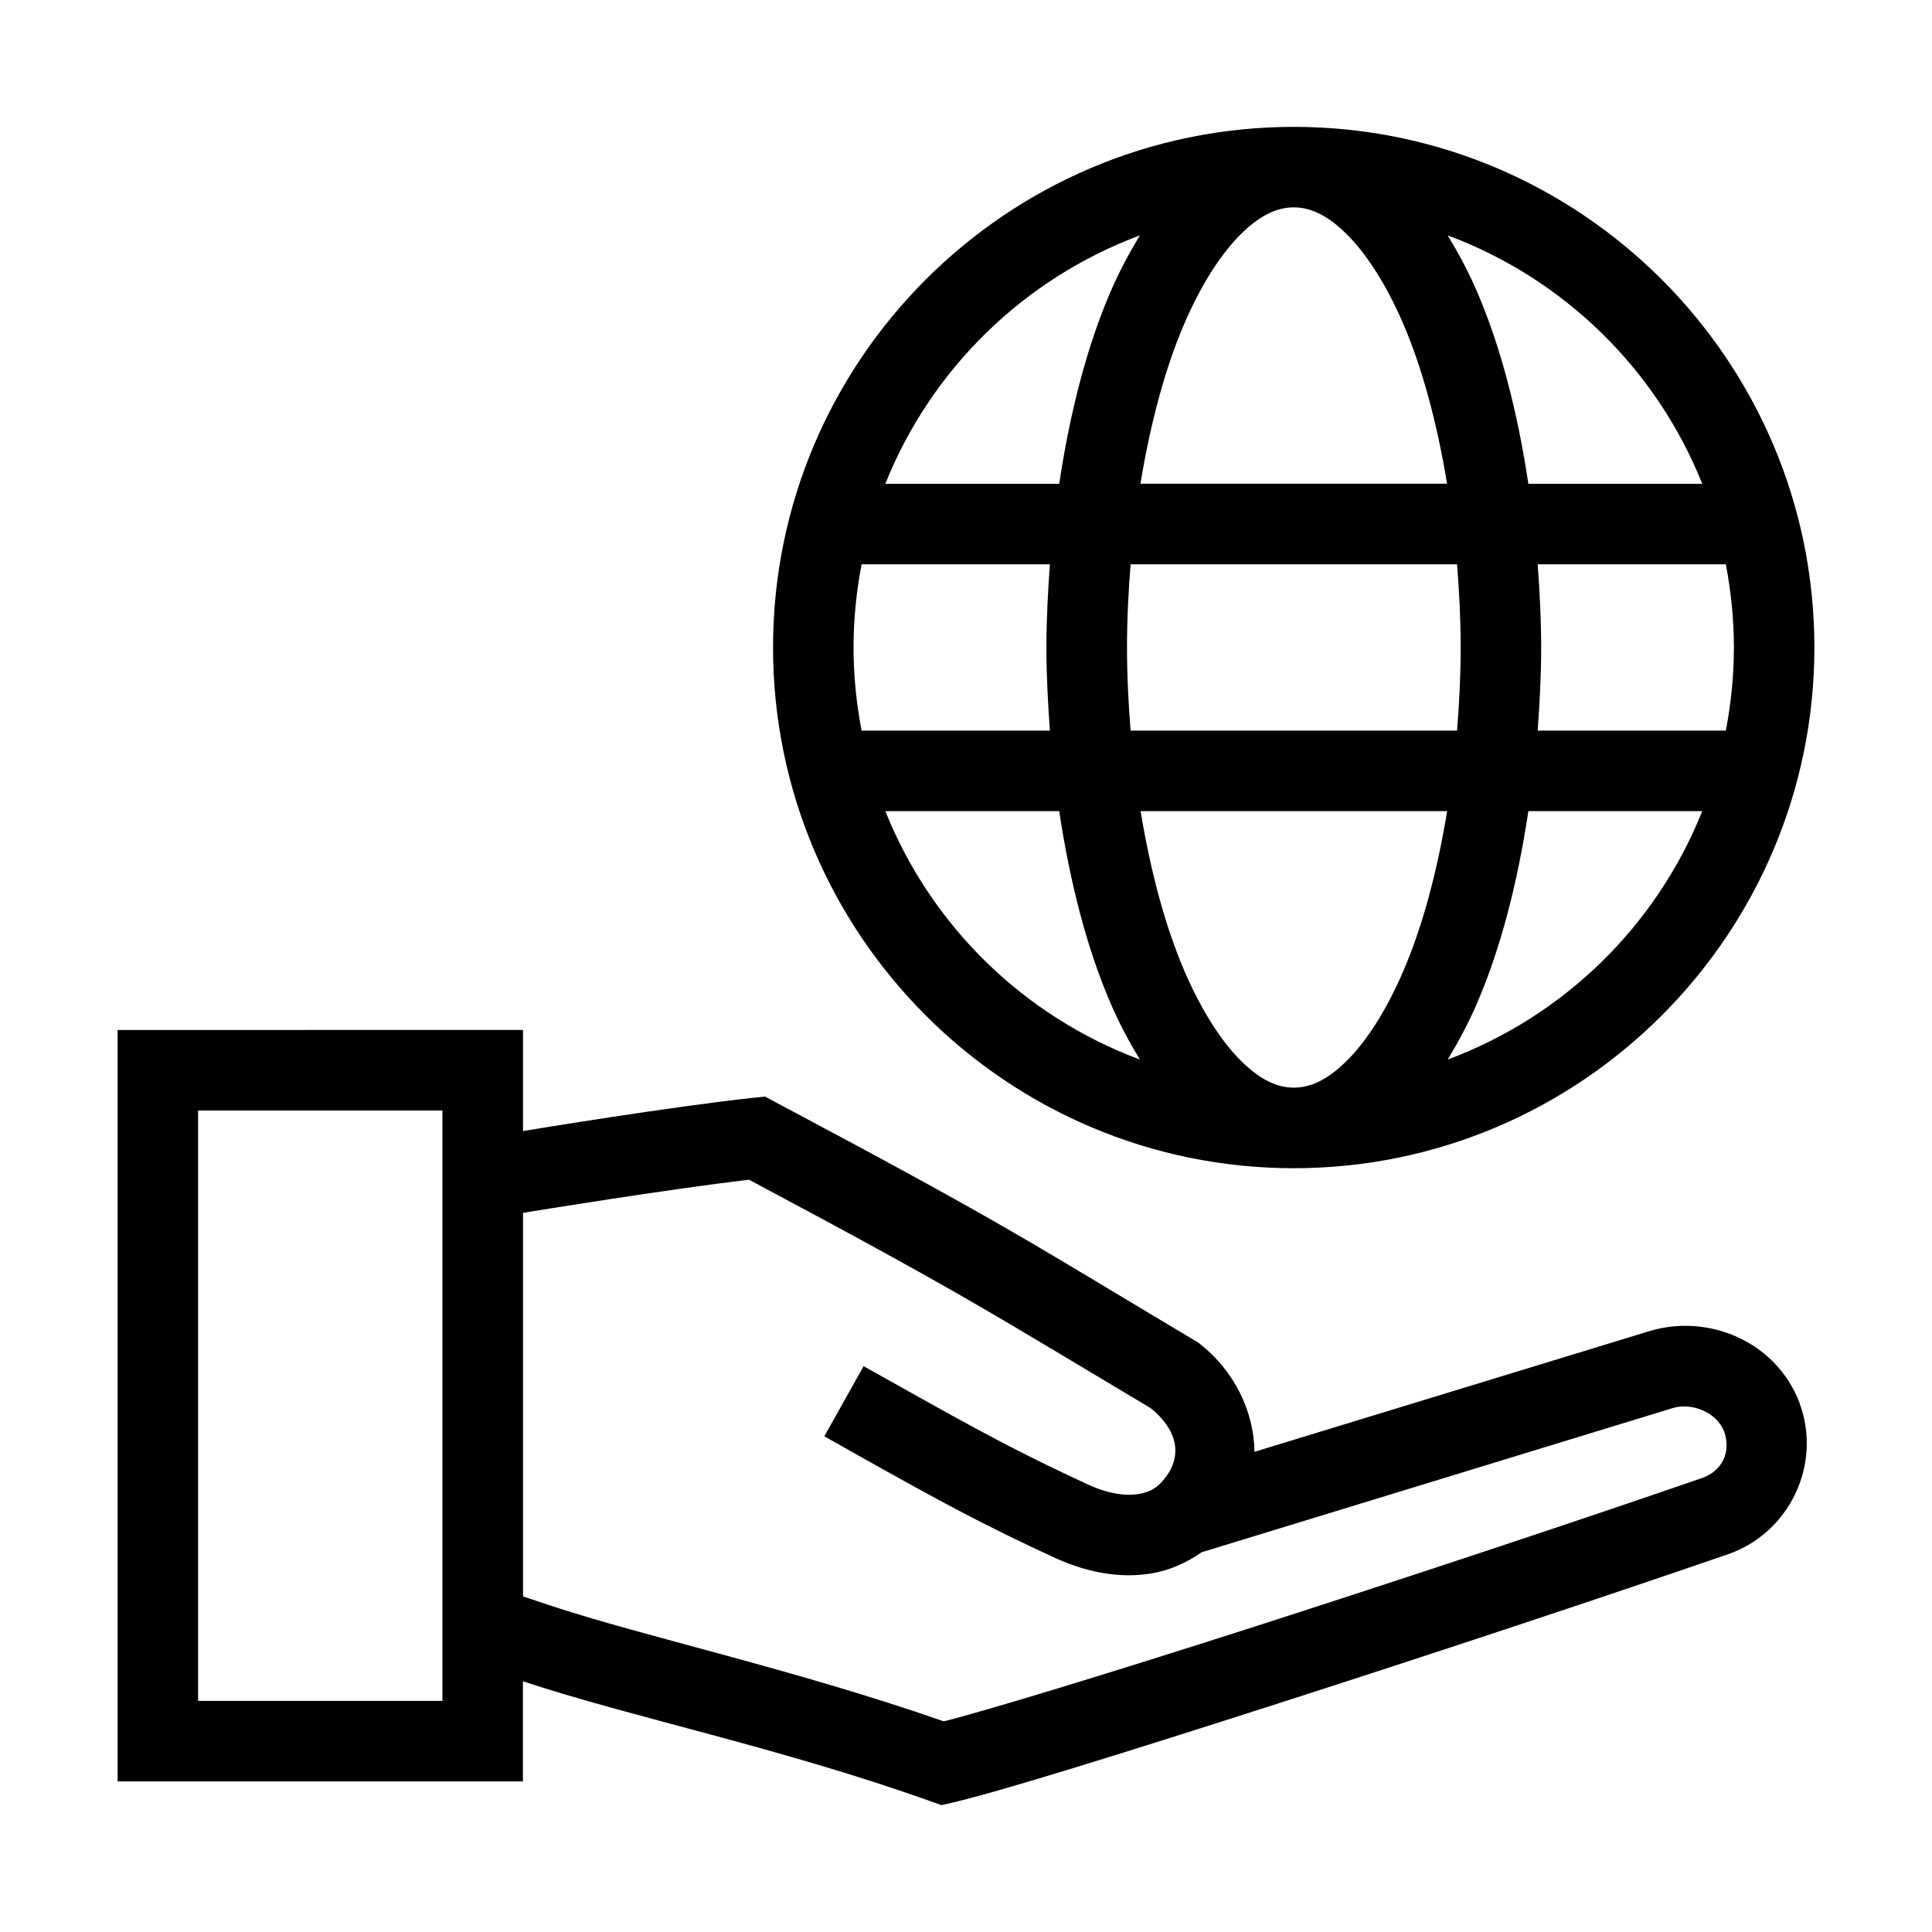
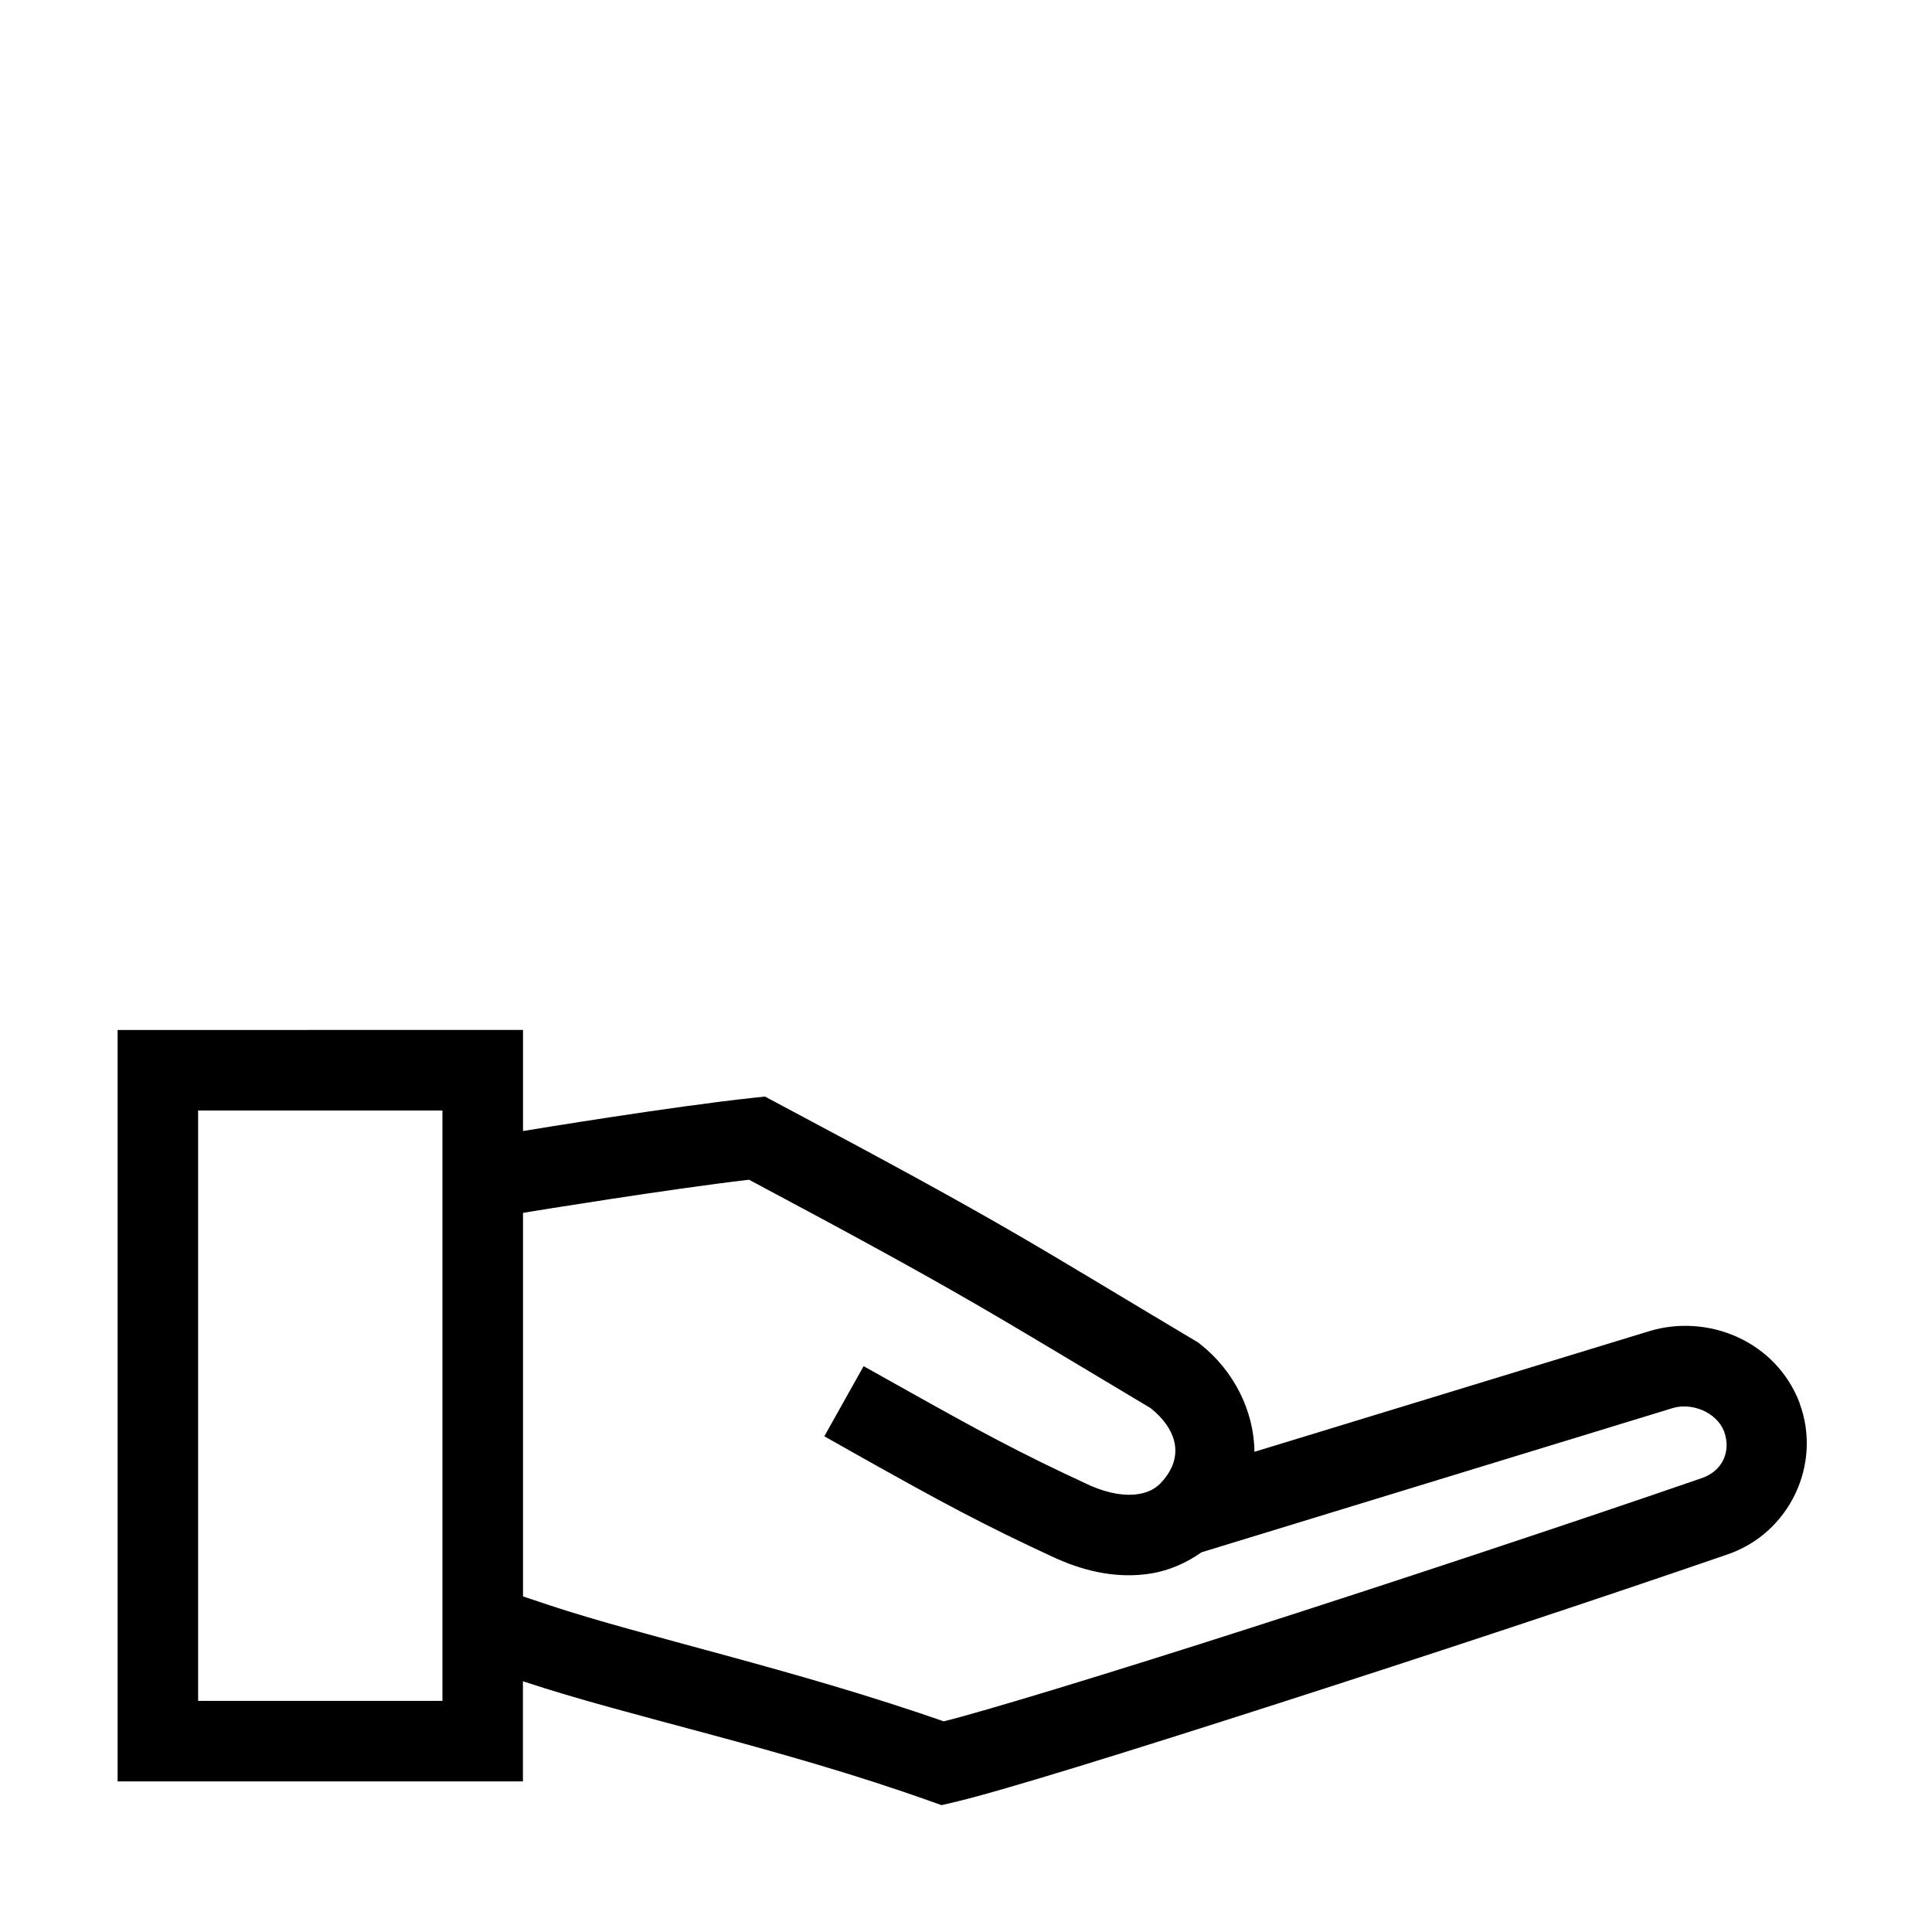
<svg xmlns="http://www.w3.org/2000/svg" id="svg8" version="1.1" viewBox="0 0 24 24" height="24" width="24">
  <defs id="defs2">
    <rect id="rect2504" height="7.035" width="7.921" y="289.818" x="-1.101" />
  </defs>
  <g style="display:inline" transform="translate(-0.047,-0.076)" id="g2859">
    <path transform="translate(40)" d="m -38.492,12.871 v 0.5 8.834 h 5.035 v -1.244 l 0.018,0.006 c 1.314,0.437 3.187,0.821 5.043,1.484 l 0.139,0.049 0.143,-0.033 c 0.584,-0.136 2.149,-0.623 4.023,-1.225 1.874,-0.602 4.016,-1.311 5.605,-1.859 0.762,-0.264 1.169,-1.116 0.889,-1.873 v -0.002 -0.002 c -0.294,-0.774 -1.144,-1.116 -1.871,-0.893 l -4.902,1.498 c -0.004,-0.51 -0.26,-1.013 -0.674,-1.338 l -0.025,-0.02 -0.027,-0.016 c -2.094,-1.247 -2.275,-1.402 -5.219,-2.967 l -0.135,-0.072 -0.152,0.016 c -1.009,0.108 -2.719,0.39 -2.854,0.412 v -1.256 z m 1,1 h 3.035 v 7.334 h -3.035 z m 6.842,0.859 c 2.692,1.434 2.999,1.651 4.99,2.838 0.314,0.251 0.397,0.558 0.205,0.834 -0.104,0.15 -0.206,0.209 -0.357,0.234 -0.15,0.025 -0.359,-0.001 -0.596,-0.105 -0.901,-0.416 -1.389,-0.684 -2.381,-1.24 l -0.436,-0.244 -0.488,0.871 0.436,0.246 c 0.995,0.558 1.525,0.848 2.451,1.275 l 0.002,0.002 h 0.004 c 0.379,0.169 0.781,0.246 1.174,0.18 0.22,-0.037 0.431,-0.13 0.619,-0.262 l 5.852,-1.791 c 0.232,-0.071 0.543,0.045 0.639,0.289 0.091,0.25 -0.02,0.492 -0.275,0.58 -1.579,0.545 -3.716,1.254 -5.584,1.854 -1.815,0.583 -3.344,1.047 -3.834,1.168 -1.873,-0.652 -3.73,-1.054 -4.895,-1.441 l -0.332,-0.111 v -4.764 l 0.082,-0.014 c 0,0 1.714,-0.28 2.725,-0.398 z" style="color:#000000;font-style:normal;font-variant:normal;font-weight:normal;font-stretch:normal;font-size:medium;line-height:normal;font-family:sans-serif;font-variant-ligatures:normal;font-variant-position:normal;font-variant-caps:normal;font-variant-numeric:normal;font-variant-alternates:normal;font-variant-east-asian:normal;font-feature-settings:normal;font-variation-settings:normal;text-indent:0;text-align:start;text-decoration:none;text-decoration-line:none;text-decoration-style:solid;text-decoration-color:#000000;letter-spacing:normal;word-spacing:normal;text-transform:none;writing-mode:lr-tb;direction:ltr;text-orientation:mixed;dominant-baseline:auto;baseline-shift:baseline;text-anchor:start;white-space:normal;shape-padding:0;shape-margin:0;inline-size:0;clip-rule:nonzero;display:inline;overflow:visible;visibility:visible;opacity:1;isolation:auto;mix-blend-mode:normal;color-interpolation:sRGB;color-interpolation-filters:linearRGB;solid-color:#000000;solid-opacity:1;vector-effect:none;fill:#000000;fill-opacity:1;fill-rule:nonzero;stroke:none;stroke-linecap:square;stroke-linejoin:miter;stroke-miterlimit:4;stroke-dasharray:none;stroke-dashoffset:0;stroke-opacity:1;paint-order:fill markers stroke;color-rendering:auto;image-rendering:auto;shape-rendering:auto;text-rendering:auto;enable-background:accumulate;stop-color:#000000;stop-opacity:1" id="rect2210" />
-     <path transform="translate(40)" d="m -23.881,1.652 c -3.566,0 -6.469,2.901 -6.469,6.467 0,3.566 2.903,6.469 6.469,6.469 3.566,0 6.467,-2.903 6.467,-6.469 0,-3.566 -2.901,-6.467 -6.467,-6.467 z m 0,1 c 0.198,0 0.408,0.088 0.65,0.326 0.243,0.238 0.495,0.622 0.709,1.119 0.234,0.544 0.42,1.227 0.545,1.988 h -3.809 c 0.125,-0.761 0.31,-1.444 0.545,-1.988 0.214,-0.498 0.466,-0.881 0.709,-1.119 0.243,-0.238 0.452,-0.326 0.65,-0.326 z M -25.793,3 c -0.131,0.217 -0.255,0.446 -0.365,0.701 -0.292,0.677 -0.503,1.493 -0.637,2.385 h -2.16 C -28.385,4.661 -27.235,3.537 -25.793,3 Z m 3.824,0 c 1.442,0.537 2.592,1.66 3.162,3.086 h -2.16 C -21.101,5.194 -21.312,4.378 -21.604,3.701 -21.713,3.446 -21.838,3.217 -21.969,3 Z M -29.25,7.086 h 0.066 2.273 c -0.024,0.338 -0.043,0.68 -0.043,1.033 0,0.354 0.019,0.695 0.043,1.033 H -29.184 -29.25 c -0.064,-0.335 -0.1,-0.68 -0.1,-1.033 0,-0.354 0.036,-0.698 0.1,-1.033 z m 3.342,0 h 4.055 c 0.027,0.336 0.045,0.679 0.045,1.033 0,0.355 -0.018,0.697 -0.045,1.033 h -4.055 c -0.027,-0.336 -0.045,-0.679 -0.045,-1.033 0,-0.355 0.018,-0.697 0.045,-1.033 z m 5.057,0 h 2.273 0.064 c 0.064,0.335 0.1,0.68 0.1,1.033 0,0.354 -0.036,0.698 -0.1,1.033 h -0.064 -2.273 c 0.024,-0.338 0.043,-0.68 0.043,-1.033 0,-0.354 -0.019,-0.695 -0.043,-1.033 z m -8.104,3.066 h 2.16 c 0.134,0.891 0.345,1.708 0.637,2.385 0.11,0.255 0.234,0.485 0.365,0.701 -1.442,-0.537 -2.592,-1.66 -3.162,-3.086 z m 3.17,0 h 3.809 c -0.125,0.761 -0.31,1.444 -0.545,1.988 -0.214,0.498 -0.466,0.883 -0.709,1.121 -0.243,0.238 -0.452,0.326 -0.65,0.326 -0.198,0 -0.408,-0.088 -0.65,-0.326 -0.243,-0.238 -0.495,-0.624 -0.709,-1.121 -0.234,-0.544 -0.42,-1.227 -0.545,-1.988 z m 4.818,0 h 2.16 c -0.57,1.426 -1.72,2.549 -3.162,3.086 0.131,-0.217 0.255,-0.446 0.365,-0.701 0.292,-0.677 0.503,-1.493 0.637,-2.385 z" style="color:#000000;font-style:normal;font-variant:normal;font-weight:normal;font-stretch:normal;font-size:medium;line-height:normal;font-family:sans-serif;font-variant-ligatures:normal;font-variant-position:normal;font-variant-caps:normal;font-variant-numeric:normal;font-variant-alternates:normal;font-variant-east-asian:normal;font-feature-settings:normal;font-variation-settings:normal;text-indent:0;text-align:start;text-decoration:none;text-decoration-line:none;text-decoration-style:solid;text-decoration-color:#000000;letter-spacing:normal;word-spacing:normal;text-transform:none;writing-mode:lr-tb;direction:ltr;text-orientation:mixed;dominant-baseline:auto;baseline-shift:baseline;text-anchor:start;white-space:normal;shape-padding:0;shape-margin:0;inline-size:0;clip-rule:nonzero;display:inline;overflow:visible;visibility:visible;opacity:1;isolation:auto;mix-blend-mode:normal;color-interpolation:sRGB;color-interpolation-filters:linearRGB;solid-color:#000000;solid-opacity:1;vector-effect:none;fill:#000000;fill-opacity:1;fill-rule:nonzero;stroke:none;stroke-linecap:butt;stroke-linejoin:miter;stroke-miterlimit:4;stroke-dasharray:none;stroke-dashoffset:0;stroke-opacity:1;paint-order:fill markers stroke;color-rendering:auto;image-rendering:auto;shape-rendering:auto;text-rendering:auto;enable-background:accumulate;stop-color:#000000;stop-opacity:1" id="ellipse2216" />
    <g id="g2850" transform="translate(0,0.153)" />
  </g>
</svg>